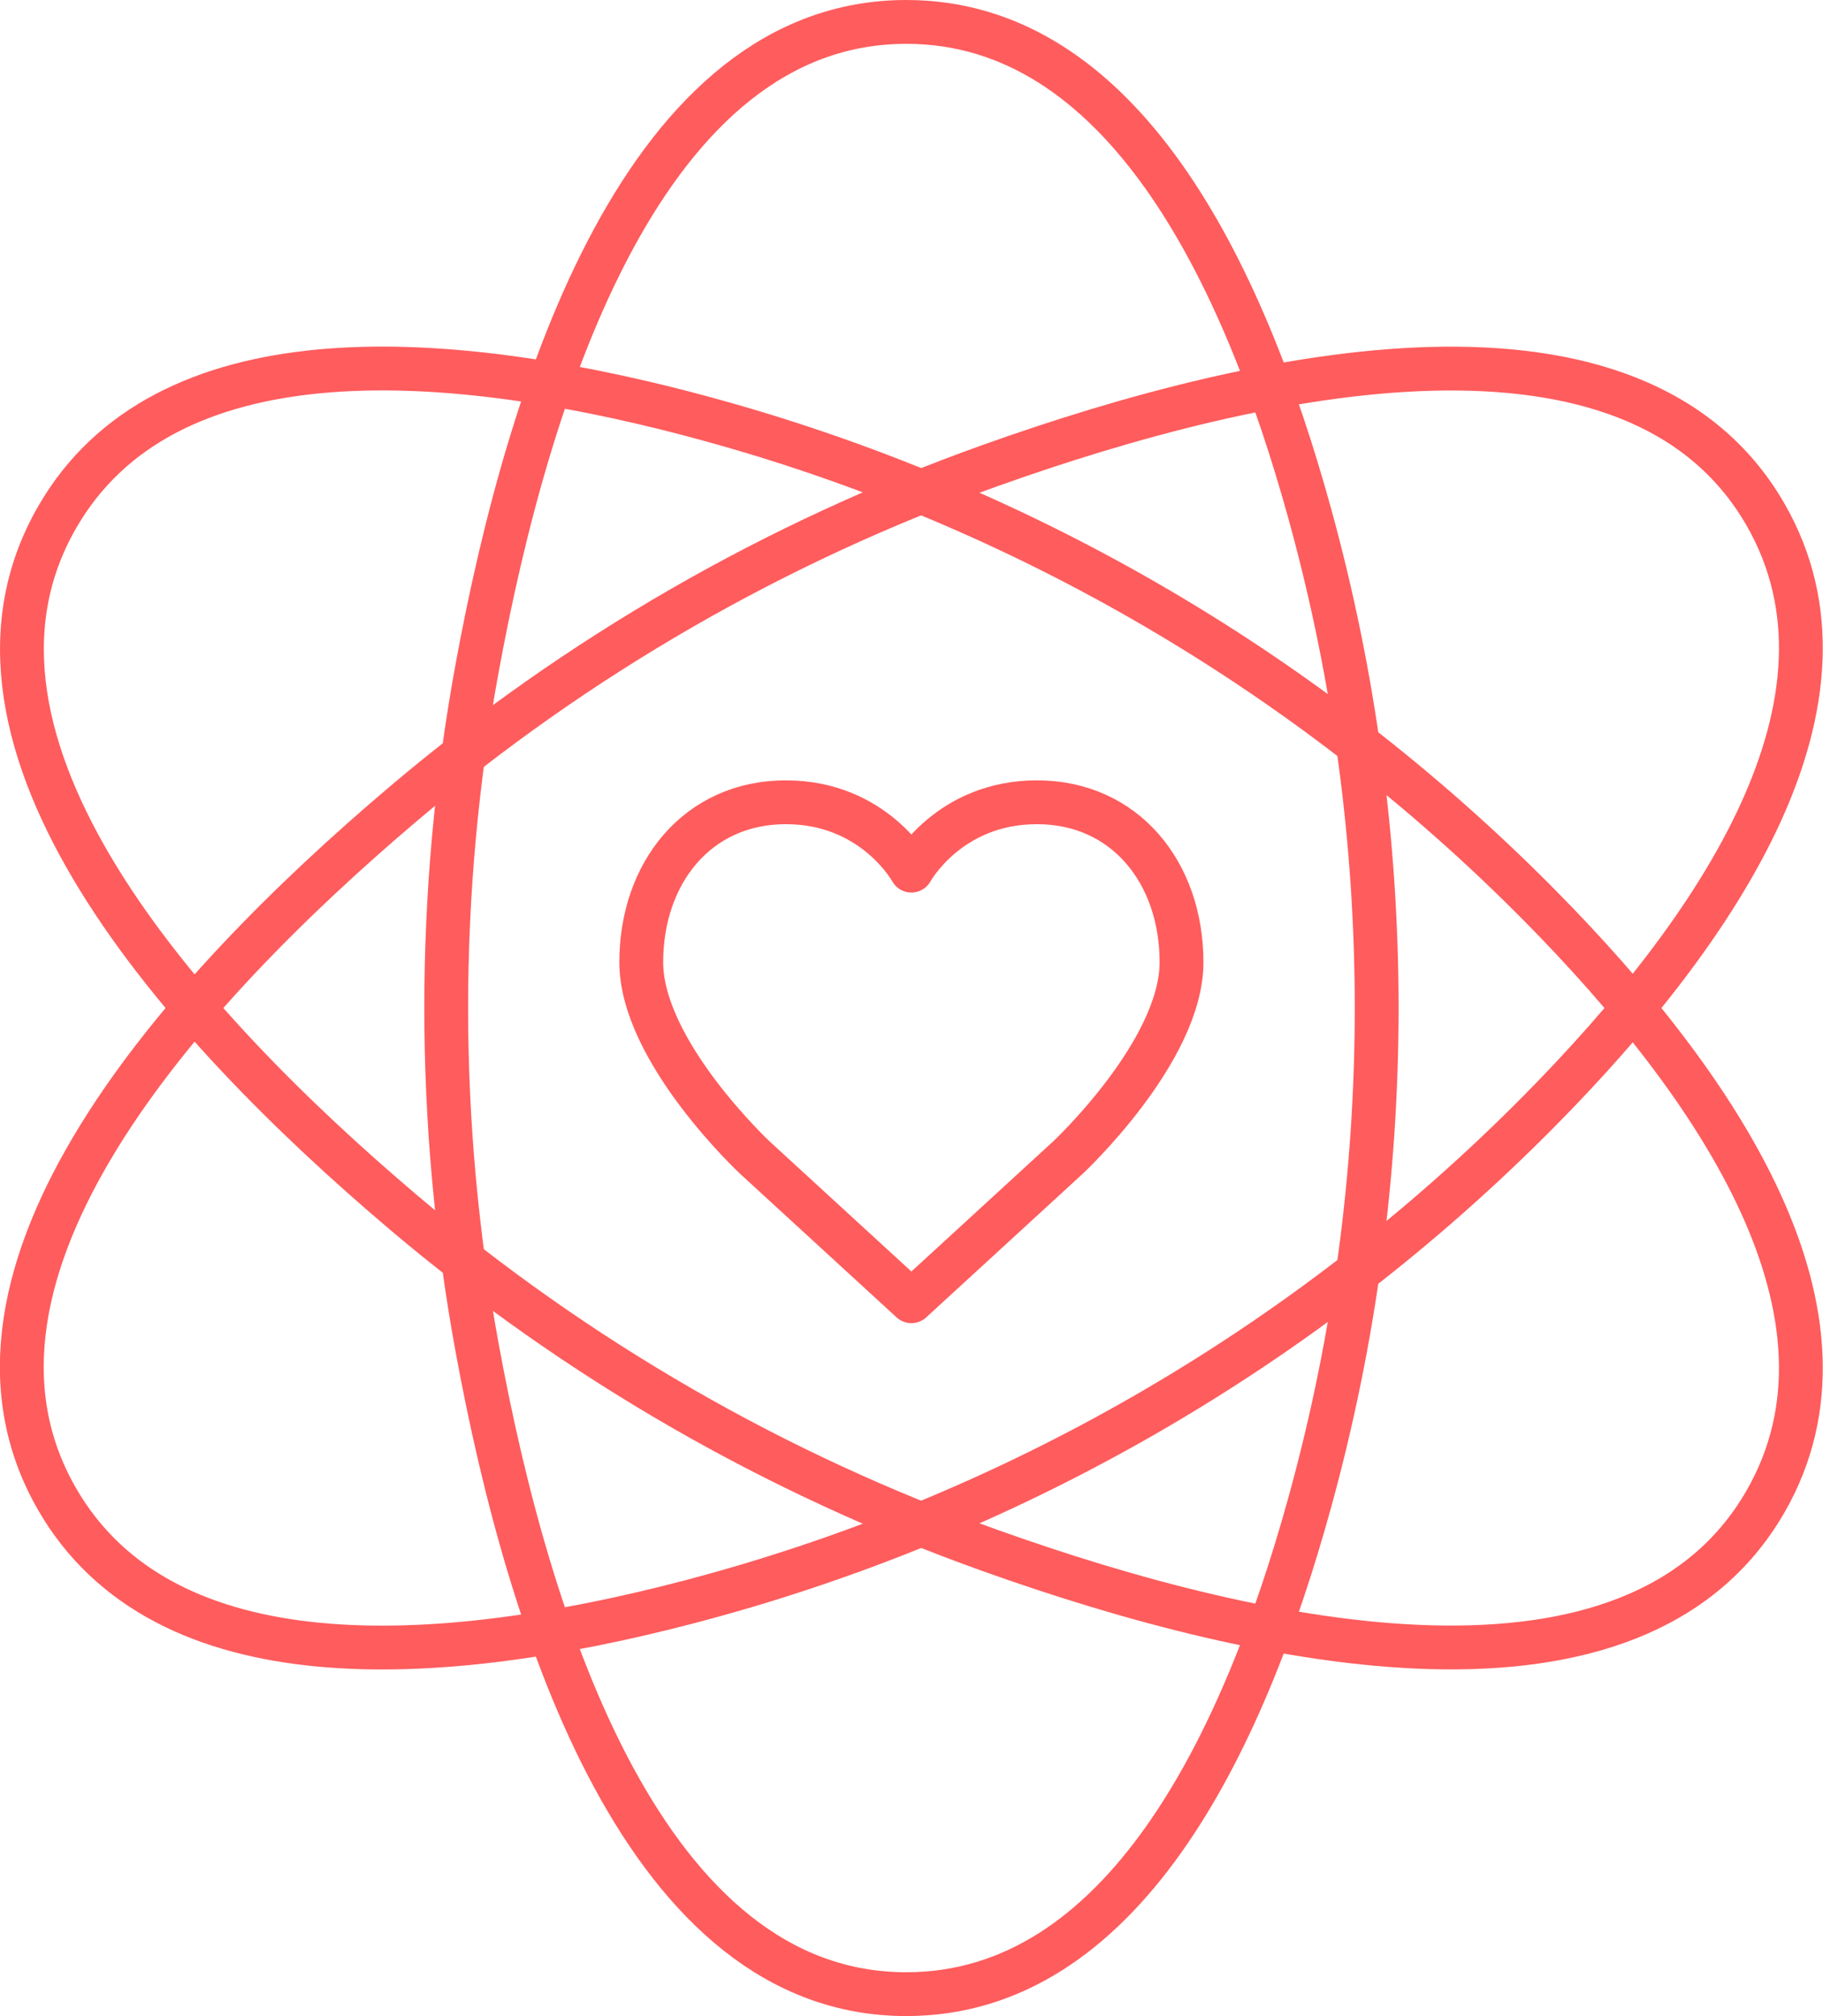
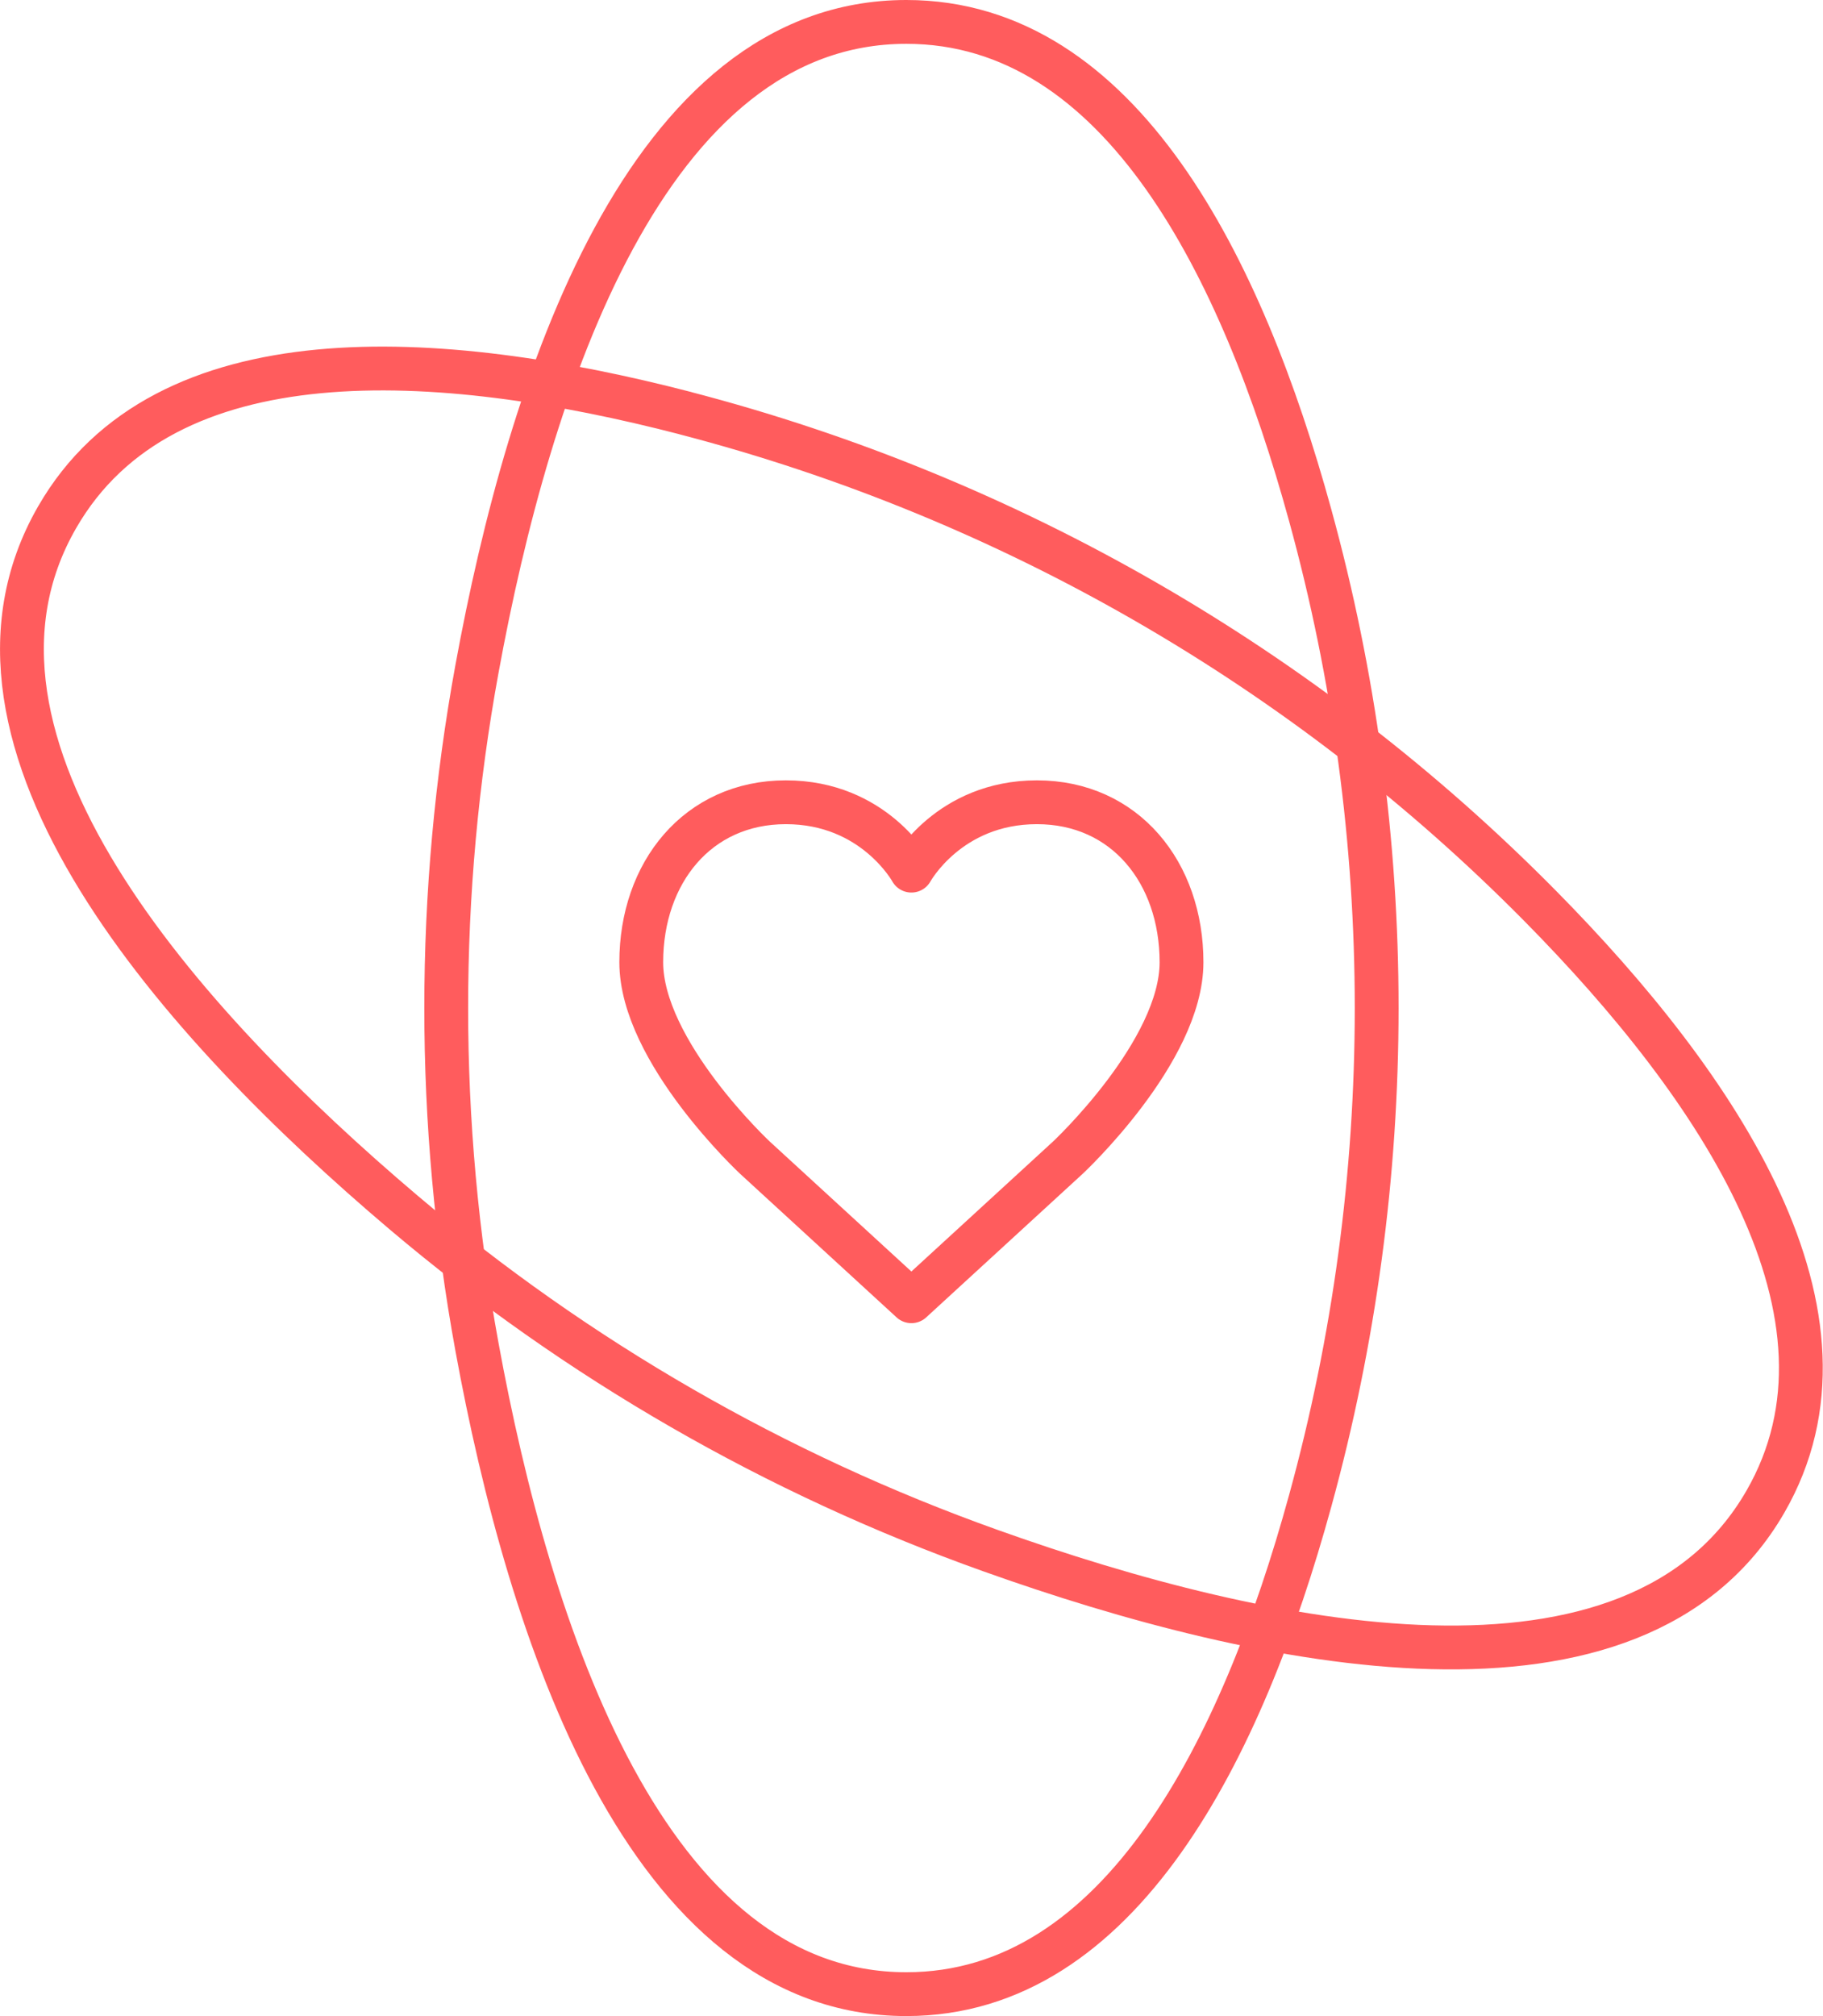
<svg xmlns="http://www.w3.org/2000/svg" id="Layer_2" viewBox="0 0 83.21 92">
  <defs>
    <style>.cls-1{fill:none;stroke:#ff5c5d;stroke-linecap:round;stroke-linejoin:round;stroke-width:2px;}</style>
  </defs>
  <g id="Layer_1-2">
    <path class="cls-1" d="M59.8,23.5c4.05,14.71,4.05,30.29,0,45-3.09,11.25-8.64,22.5-18.43,22.5-11.87,0-17.22-16.52-19.6-29.54-1.87-10.22-1.87-20.71,0-30.93C24.15,17.52,29.5,1,41.37,1c9.8,0,15.34,11.25,18.43,22.5Z" />
    <path class="cls-1" d="M31.3,18.86c14.76,3.84,28.27,11.62,38.99,22.47,8.2,8.3,15.18,18.72,10.29,27.2-5.93,10.28-22.91,6.68-35.37,2.23-9.79-3.49-18.87-8.72-26.8-15.44C8.32,46.77-3.32,33.88,2.61,23.6c4.89-8.49,17.41-7.67,28.7-4.74Z" />
-     <path class="cls-1" d="M31.3,73.14c14.76-3.84,28.27-11.62,38.99-22.47,8.2-8.3,15.18-18.72,10.29-27.2-5.93-10.28-22.91-6.68-35.37-2.23-9.79,3.49-18.87,8.72-26.8,15.44-10.1,8.56-21.73,21.44-15.81,31.72,4.89,8.49,17.41,7.67,28.7,4.74Z" />
    <path class="cls-1" d="M41.6,59.38l7.14-6.55s5.19-4.84,5.19-8.92c0-4.08-2.57-7.3-6.6-7.3s-5.73,3.12-5.73,3.12c0,0-1.7-3.12-5.73-3.12s-6.6,3.22-6.6,7.3,5.19,8.92,5.19,8.92l7.14,6.55Z" />
  </g>
</svg>